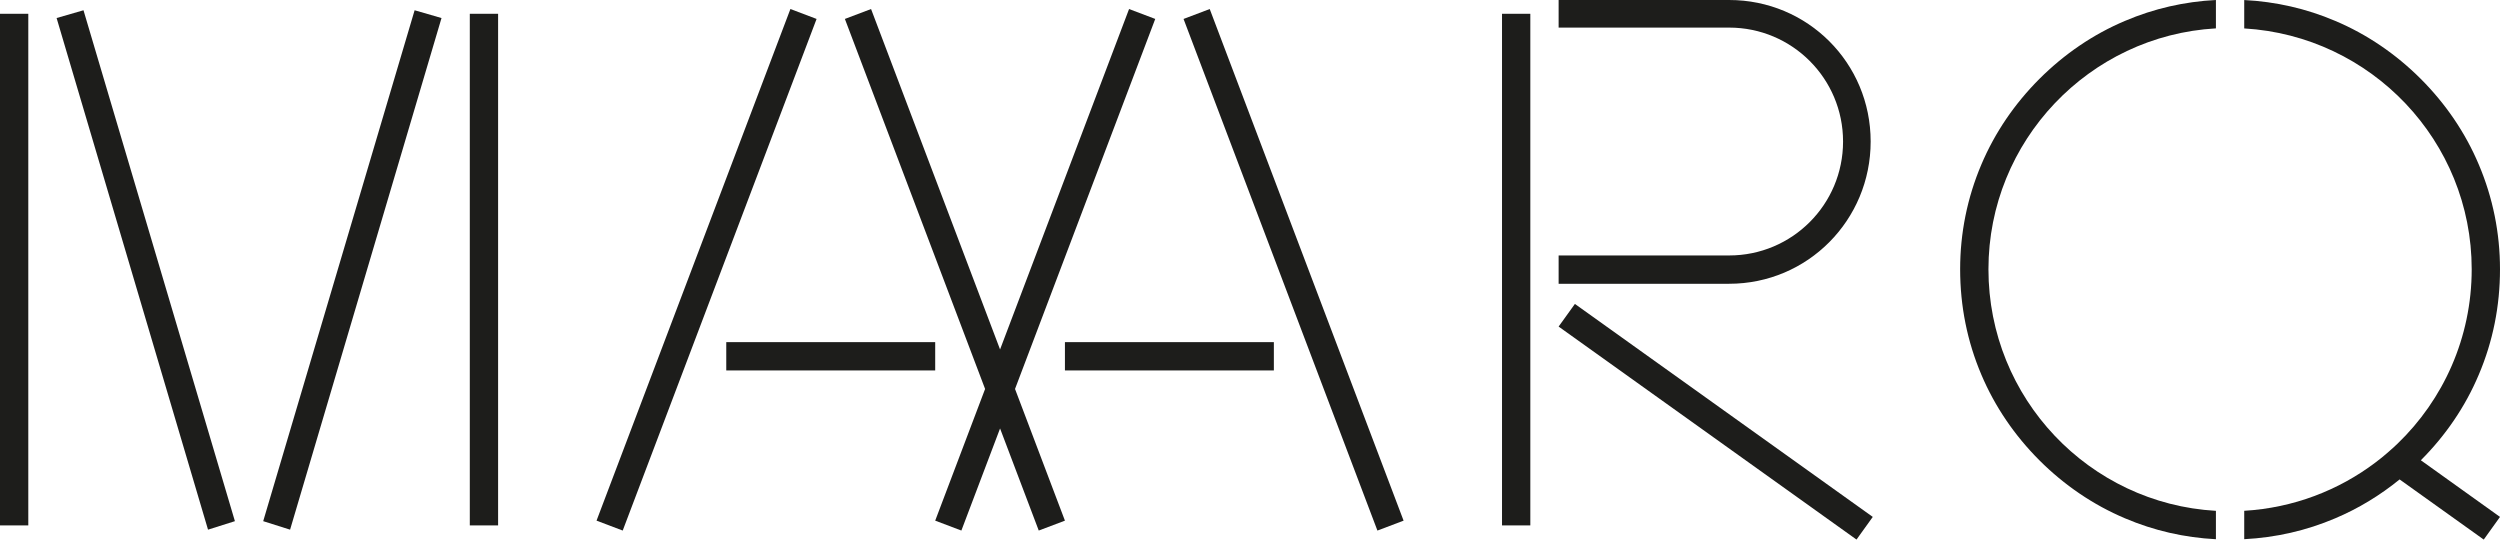
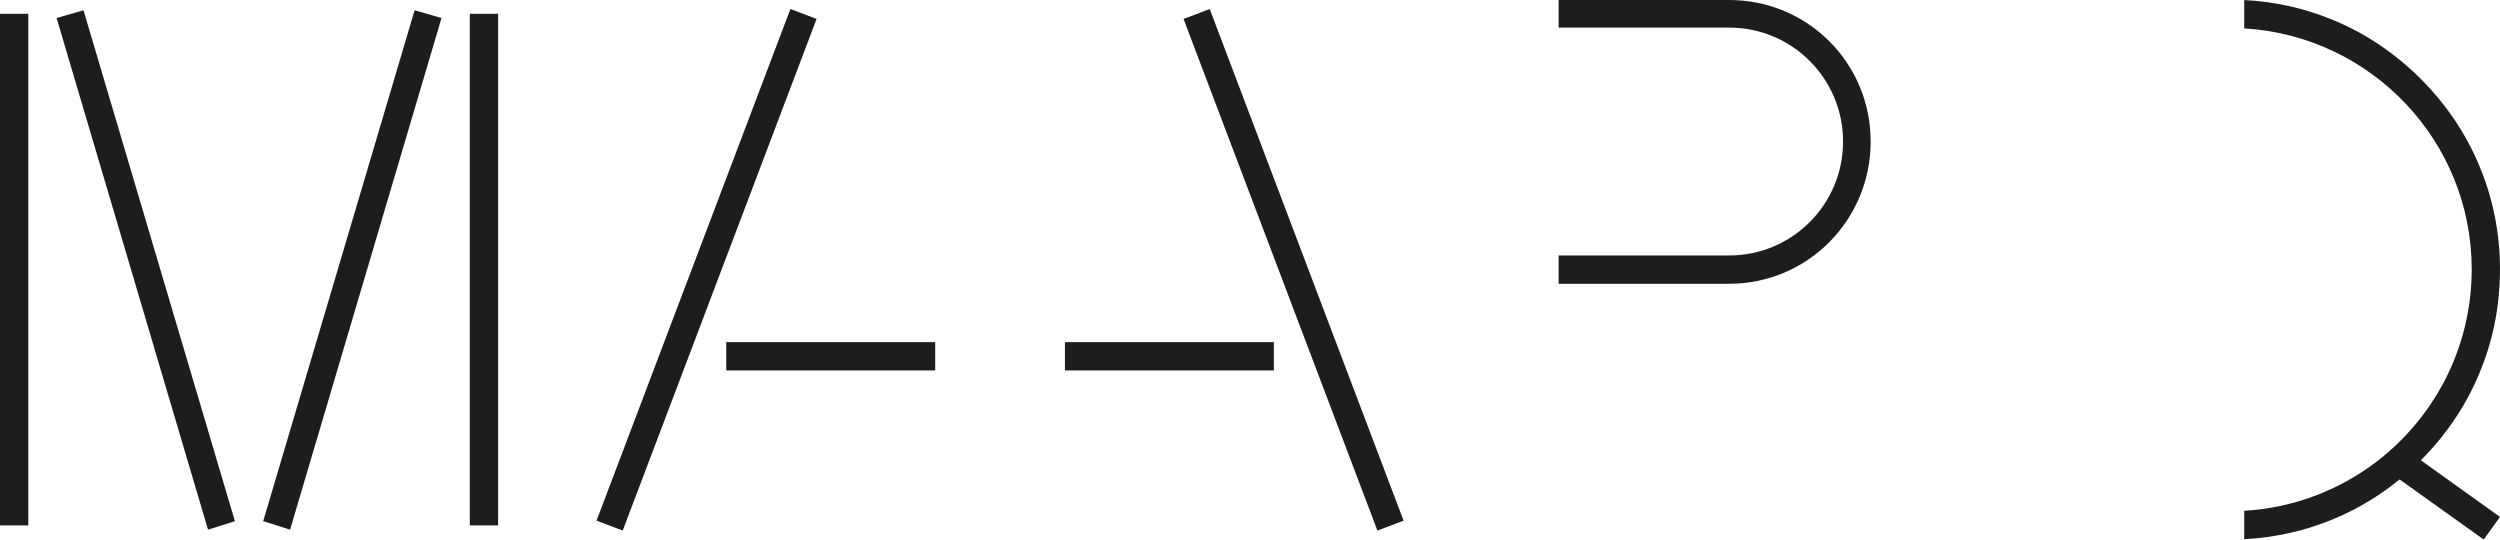
<svg xmlns="http://www.w3.org/2000/svg" width="278" height="60" viewBox="0 0 278 60" fill="none">
  <g clip-path="url(#clip0_627_988)">
    <path d="M3.147 1.533H0V58.425H3.147V1.533Z" fill="#1D1D1B" />
    <path d="M6.294 2.006L23.132 58.898L26.121 57.954L9.284 1.141L6.294 2.006Z" fill="#1D1D1B" />
    <path d="M29.268 57.954L32.258 58.898L49.096 2.006L46.106 1.141L29.268 57.954Z" fill="#1D1D1B" />
    <path d="M103.994 38.045H80.761V41.193H103.994V38.045Z" fill="#1D1D1B" />
    <path d="M55.389 1.533H52.242V58.425H55.389V1.533Z" fill="#1D1D1B" />
    <path d="M87.893 1.002L66.335 57.895L69.246 58.998L90.804 2.106L87.893 1.002Z" fill="#1D1D1B" />
    <path d="M141.653 38.045H118.42V41.193H141.653V38.045Z" fill="#1D1D1B" />
    <path d="M275.64 41.666C277.213 37.967 278 34.032 278 29.939C278 25.928 277.213 21.994 275.64 18.294C274.148 14.753 271.946 11.529 269.192 8.775C266.438 6.021 263.209 3.813 259.669 2.321C256.462 0.955 253.07 0.184 249.558 0.004V3.161C263.674 3.993 274.853 15.685 274.853 29.94C274.853 37.563 271.689 44.443 266.608 49.334C266.422 49.514 266.231 49.689 266.04 49.864C266.034 49.864 266.029 49.869 266.023 49.875C265.827 50.061 265.624 50.235 265.422 50.405C265.231 50.574 265.04 50.733 264.843 50.891C264.816 50.908 264.794 50.929 264.772 50.946C264.575 51.104 264.379 51.263 264.176 51.41C260.069 54.522 255.029 56.477 249.558 56.8V59.958C253.07 59.777 256.462 59.006 259.669 57.64C262.242 56.553 264.657 55.088 266.837 53.312L276.192 60.001L278 57.481L269.198 51.181C271.952 48.427 274.148 45.208 275.64 41.666Z" fill="#1D1D1B" />
-     <path d="M226.781 8.775C224.027 11.529 221.825 14.753 220.328 18.294C218.755 21.994 217.968 25.928 217.968 29.939C217.968 34.032 218.755 37.967 220.328 41.666C221.825 45.207 224.027 48.431 226.781 51.186C229.535 53.94 232.764 56.142 236.305 57.639C239.526 59.011 242.929 59.785 246.41 59.961V56.805C232.332 56.005 221.115 44.295 221.115 29.939C221.115 15.663 232.332 3.956 246.41 3.155V0C242.929 0.176 239.525 0.949 236.305 2.321C232.764 3.813 229.535 6.021 226.781 8.775Z" fill="#1D1D1B" />
-     <path d="M128.463 2.106L125.552 1.004L111.207 38.86L96.862 1.004L93.951 2.106L109.543 43.252L103.994 57.896L106.905 58.997L111.207 47.644L115.509 58.997L118.42 57.896L112.871 43.252L128.463 2.106Z" fill="#1D1D1B" />
    <path d="M134.521 1.004L131.611 2.107L153.169 59L156.079 57.897L134.521 1.004Z" fill="#1D1D1B" />
-     <path d="M170.172 1.533H167.024V58.425H170.172V1.533Z" fill="#1D1D1B" />
-     <path d="M173.319 36.314L206.443 60L208.252 57.481L175.129 33.797L173.319 36.314Z" fill="#1D1D1B" />
    <path d="M208.017 15.737C208.017 7.003 201.014 0 192.28 0H173.319V3.069H192.28C199.283 3.069 204.948 8.735 204.948 15.738C204.948 22.741 199.284 28.407 192.28 28.407H173.319V31.555H192.28C201.014 31.555 208.017 24.473 208.017 15.739V15.737Z" fill="#1D1D1B" />
  </g>
  <defs>
    <clipPath id="clip0_627_988">
      <rect width="278" height="60" fill="white" />
    </clipPath>
  </defs>
</svg>